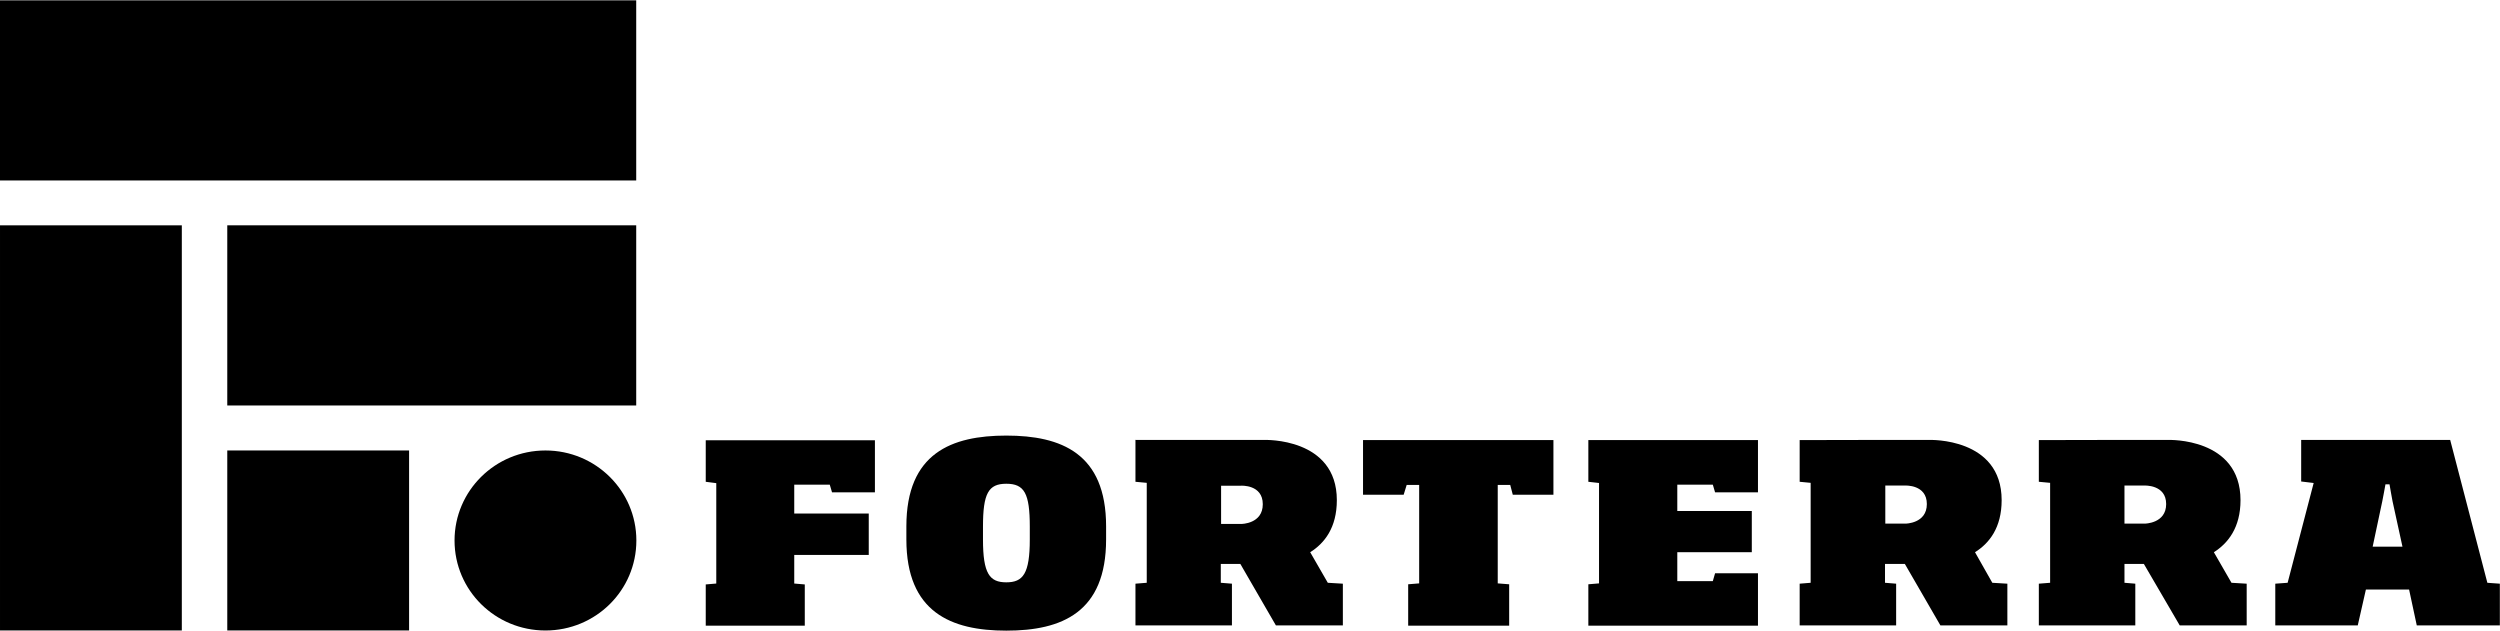
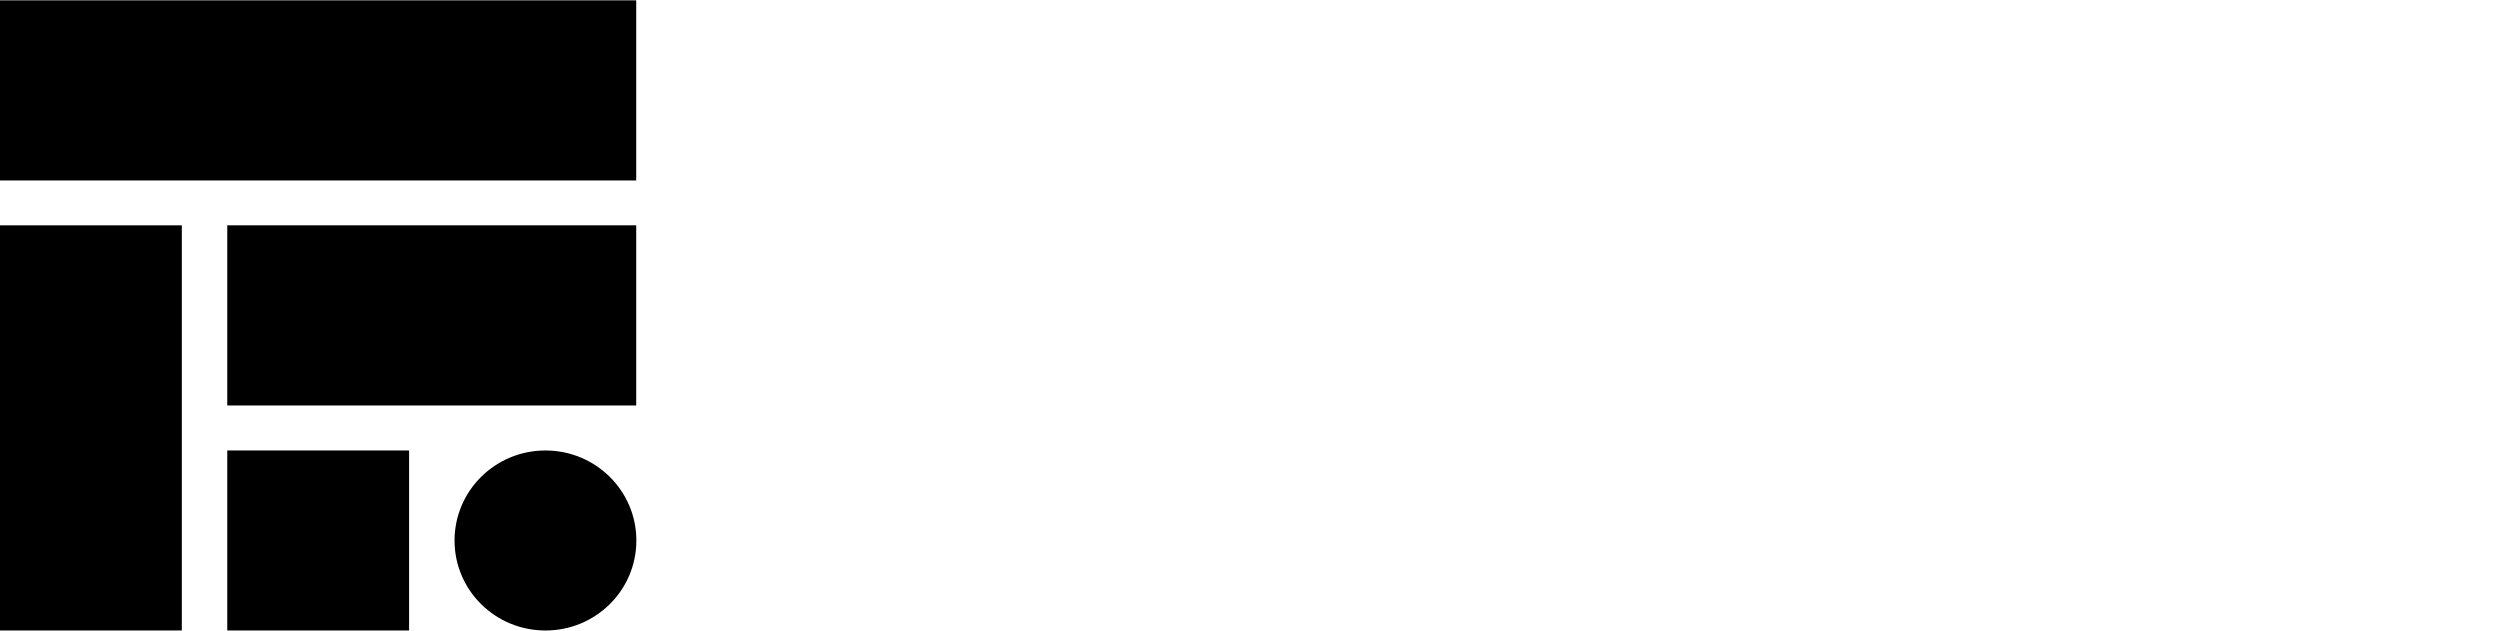
<svg xmlns="http://www.w3.org/2000/svg" version="1.2" viewBox="0 0 1661 419" width="1661" height="419">
  <title>FORT</title>
  <style>
		.s0 { fill: #000000 } 
	</style>
-   <path fill-rule="evenodd" class="s0" d="m1660.9 387.8v27.7h-55.2l-5.1-23.8h-28.7l-5.4 23.8h-54.8v-27.7l8.2-0.6 17.3-66.3-8.3-1v-27.6h99l24.7 94.9c-0.2 0 8.3 0.6 8.3 0.6zm-64.7-24.6l-6.6-30.2c-0.7-3.4-1.3-7.4-2-11.2h-2.7c-0.6 3.8-1.5 7.8-2.1 11.2l-6.4 30.2zm-155.5-70.9c0 0 47.9-1.7 47.9 40 0 18.4-8.4 28.7-17.7 34.6l11.7 20.3 10.1 0.6v27.7h-44.5l-23.8-40.8h-12.9v12.5l7.2 0.6v27.7h-64.1v-27.7l7.5-0.6v-66.4l-7.5-0.7v-27.7c0-0.1 86.1-0.1 86.1-0.1zm-1.5 42.6c0-13.1-14.5-12.3-14.5-12.3h-13.2v25.3h13.4c0 0 14.3 0 14.3-13zm-157.2-42.6c0 0 47.9-1.7 47.9 40 0 18.4-8.3 28.7-17.7 34.6l11.5 20.3 10 0.6v27.7h-44.5l-23.6-40.8h-13.2v12.5l7.4 0.6v27.7h-64.1v-27.7l7.3-0.6v-66.4l-7.3-0.7v-27.7c0.2-0.1 86.3-0.1 86.3-0.1zm-1.8 42.6c0-13.1-14.4-12.3-14.4-12.3h-13.2v25.3h13.4c0 0 14.2 0 14.2-13zm-224.9 80.8v-27.5l7.1-0.6v-66.7l-7.1-0.8v-27.7h112.7v34.7h-28.5l-1.5-5.1h-23.6v17.5h49.5v27.4h-49.5v19.2h23.6l1.5-5.2h28.5v34.8zm-50.2-87l-1.7-6.5h-8.3v65.4l7.6 0.6v27.5h-67.1v-27.5l7.3-0.6v-65.4h-8.3l-2 6.5h-27v-36.3h126.5v36.3zm-251.1-36.4h86.2c0 0 48-1.7 48 40 0 18.4-8.3 28.7-17.7 34.6l11.7 20.3 10 0.6v27.7h-44.5l-23.6-40.8h-13v12.5l7.4 0.6v27.7h-64.1v-27.7l7.5-0.6v-66.4l-7.5-0.7v-27.7zm85 42.7c0-13.2-14.4-12.3-14.4-12.3h-13.3v25.4h13.5c0 0 14.2 0 14.2-13.1zm-170.4 84c-36.8 0-66.4-12.3-66.4-60.6v-8.7c0-48.7 30.1-60.3 66.4-60.3 36.5 0 66.3 11.8 66.3 60.3v8.7c0 48.5-29.4 60.6-66.3 60.6zm15.6-69.1c0-22.1-3.6-28.5-15.6-28.5-11.9 0-15.5 6.4-15.5 28.5v8.5c0 22.8 4.4 28.5 15.5 28.5 11.1 0 15.6-5.7 15.6-28.5zm-215.3 65.8v-27.4l7-0.6v-66.7l-7-0.9v-27.6h112.4v34.6h-28.5l-1.5-5.1h-23.6v19.2h49.5v27.5h-49.5v19l7 0.6v27.4c0 0-66.1 0-65.8 0z" />
  <path class="s0" d="m422.7 0.2v119.7h-422.7v-119.7zm-301.9 149.5v269.2h-120.8v-269.2z" />
  <path class="s0" d="m422.7 149.7v119.7h-271.7v-119.7z" />
  <path class="s0" d="m362.4 418.9c-33.4 0-60.4-26.7-60.4-59.8 0-33 27-59.8 60.4-59.8 33.4 0 60.4 26.8 60.4 59.8 0 33.1-27 59.8-60.4 59.8z" />
  <path class="s0" d="m271.8 299.3v119.6h-120.8v-119.6z" />
</svg>